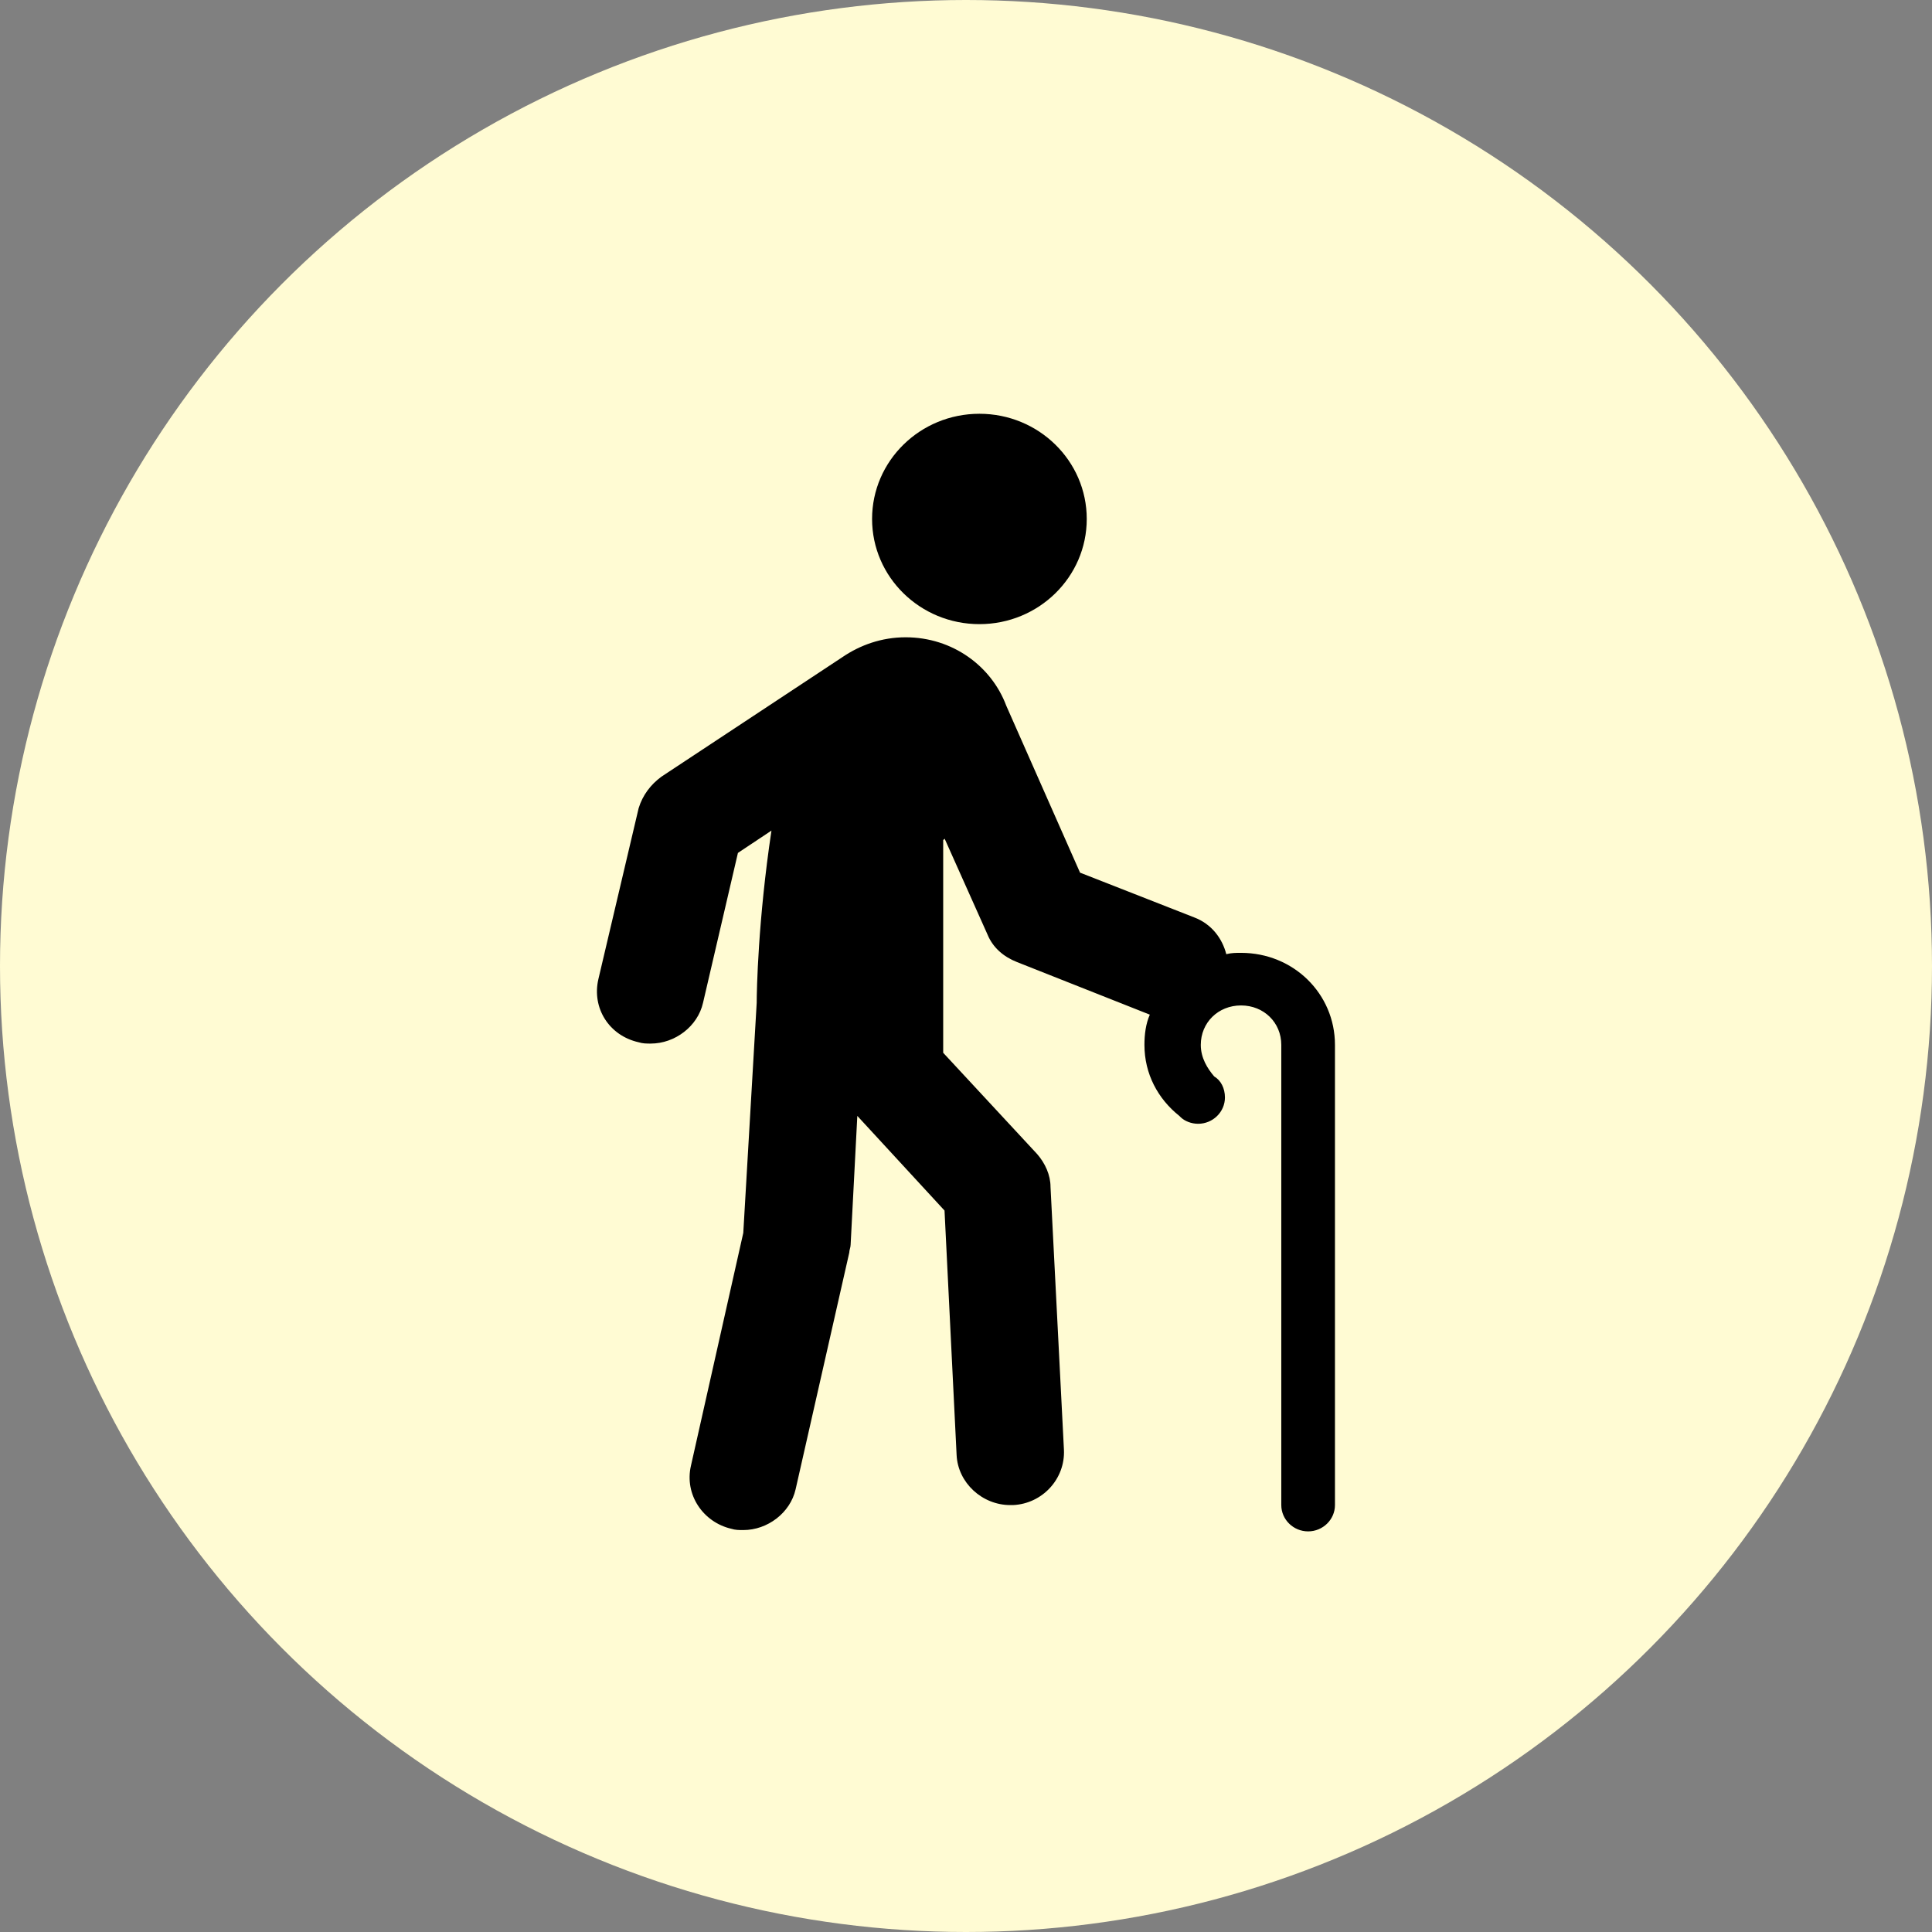
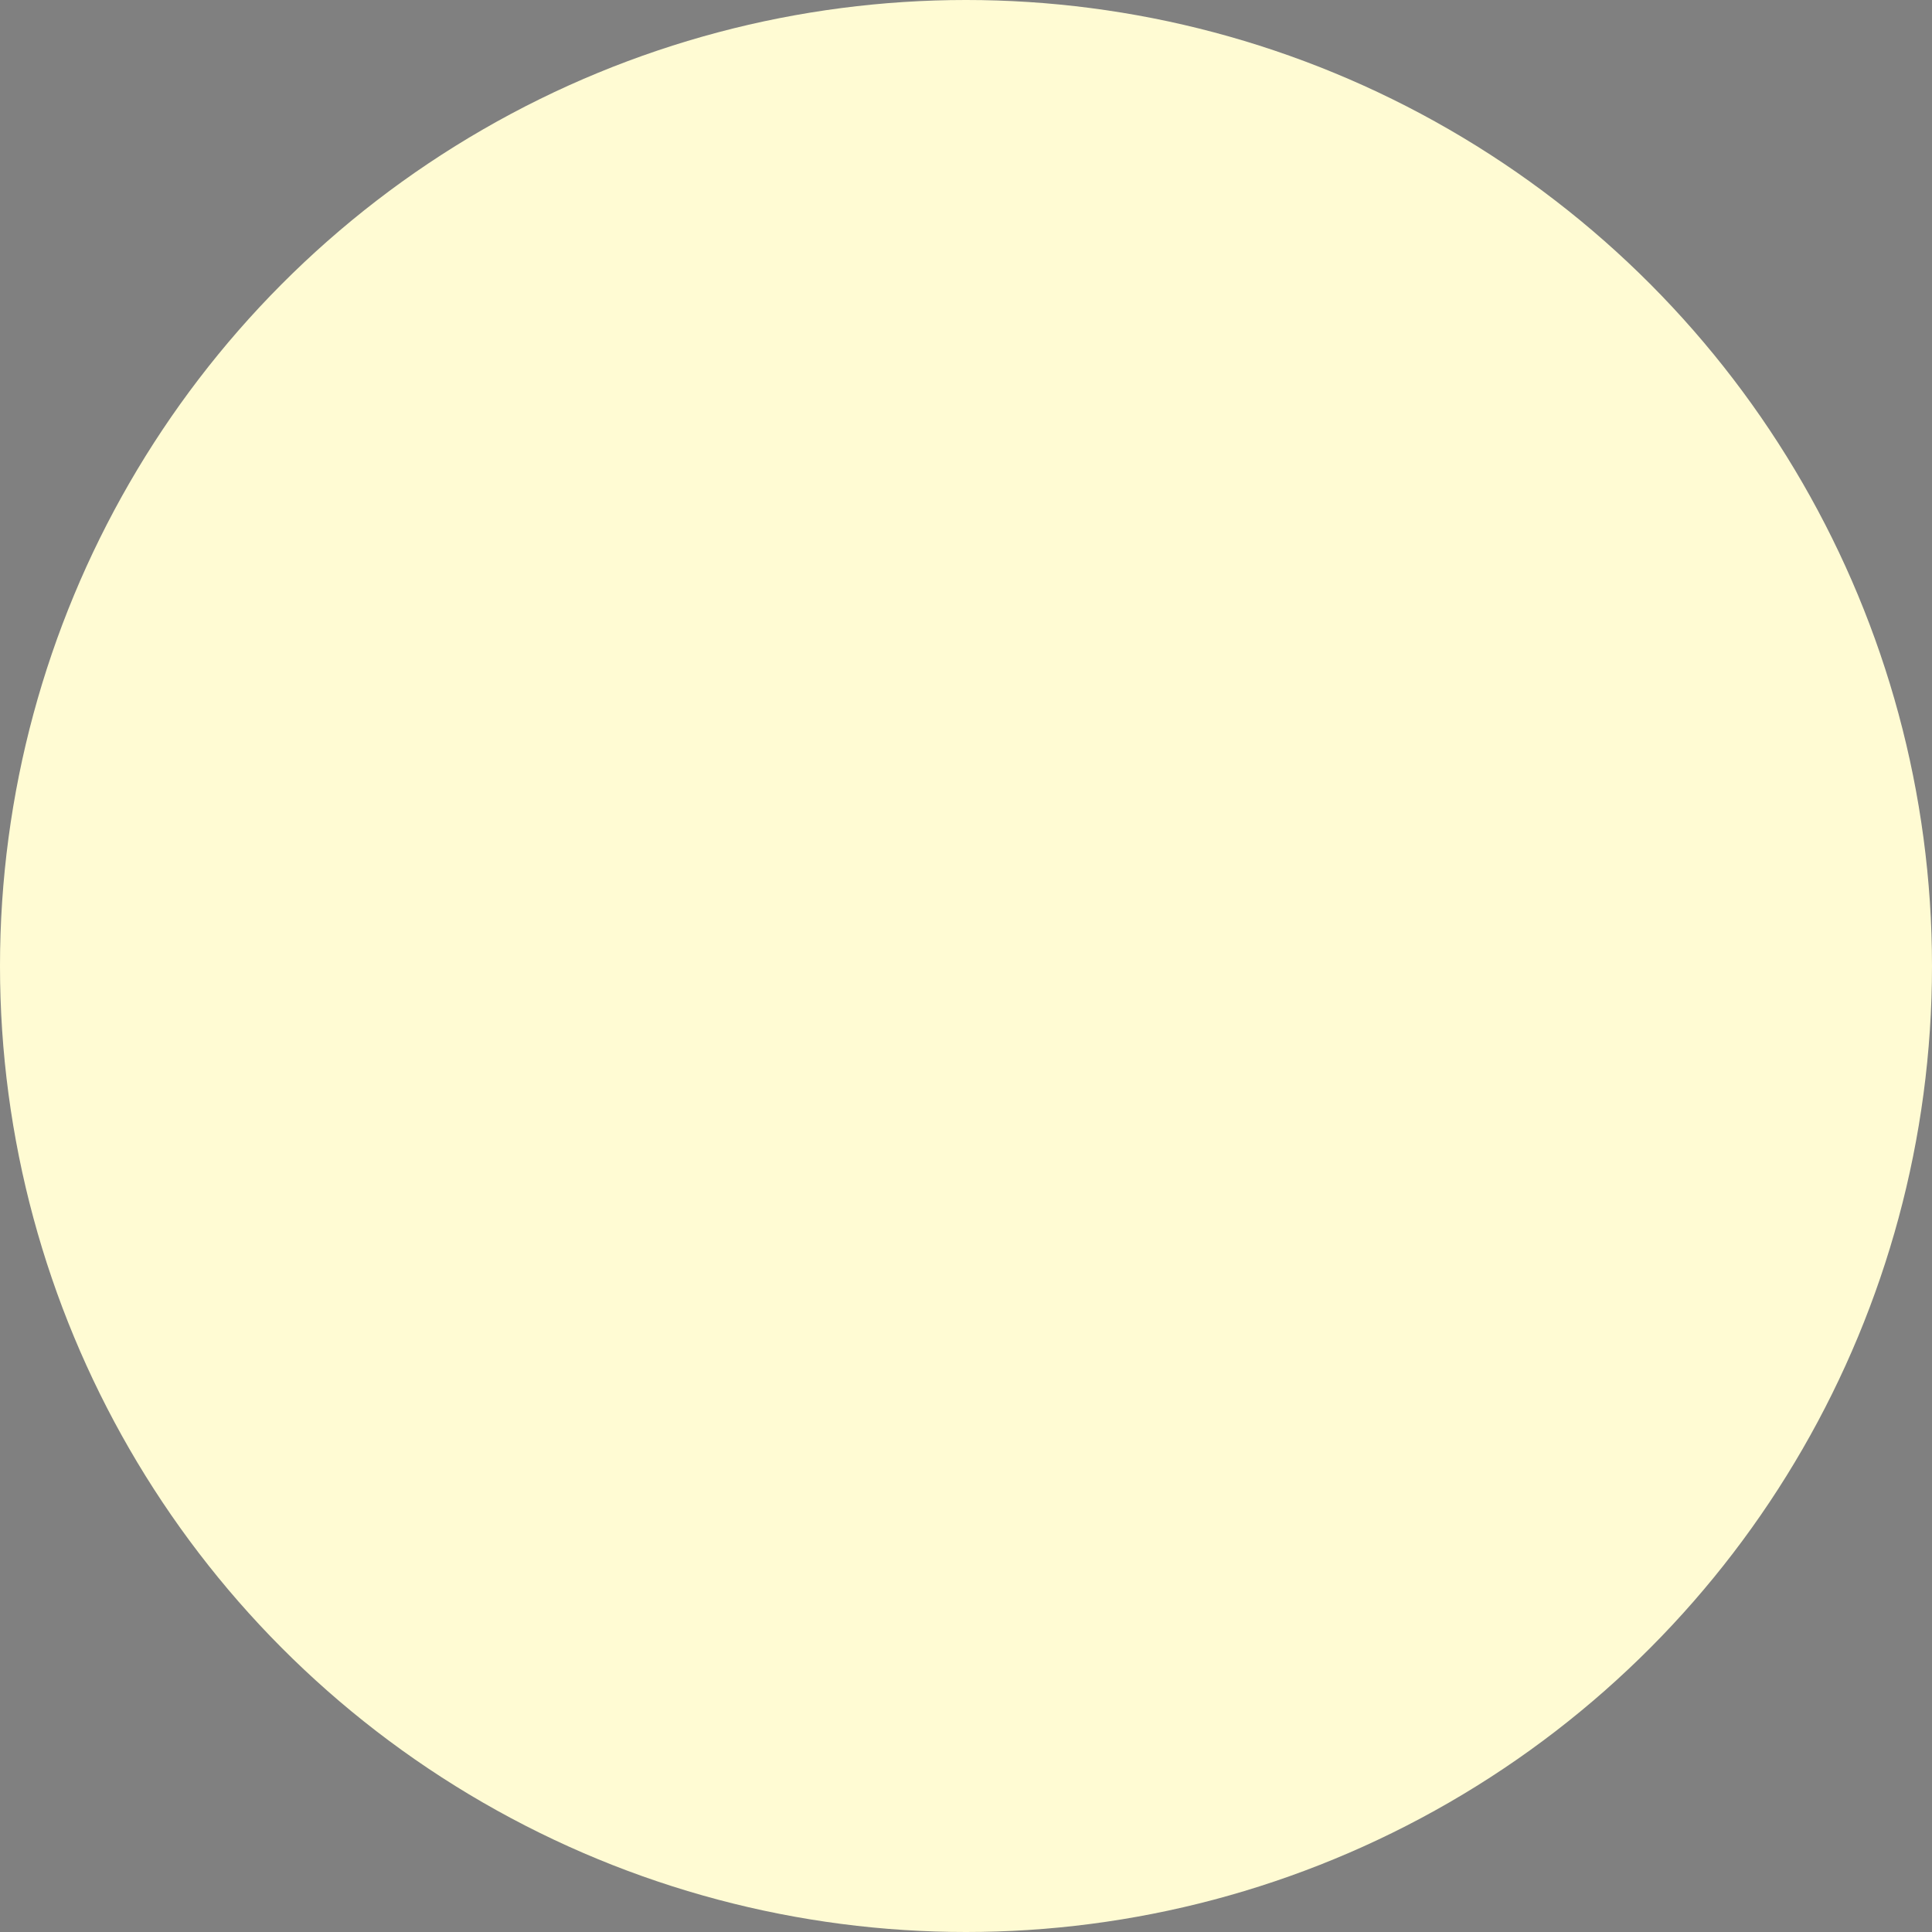
<svg xmlns="http://www.w3.org/2000/svg" width="150" height="150" viewBox="0 0 150 150" fill="none">
  <rect x="0" y="0" width="150" height="150" fill="#808080" stroke="none" />
  <circle cx="75" cy="75" r="75" fill="#FFFBD3" />
-   <path d="M96.354 73.979C95.938 73.979 95.625 73.979 95.208 74.081C94.896 72.856 94.063 71.733 92.708 71.223L83.854 67.752L78.125 54.788C76.979 51.725 73.958 49.479 70.313 49.479C68.438 49.479 66.771 50.092 65.417 51.011L51.354 60.3C50.521 60.913 49.896 61.729 49.583 62.75L46.458 76.021C45.938 78.267 47.292 80.41 49.583 80.921C49.896 81.023 50.208 81.023 50.521 81.023C52.396 81.023 54.167 79.696 54.583 77.858L57.292 66.221L59.896 64.486C58.854 71.427 58.75 76.94 58.75 77.858L57.708 95.723L53.646 113.792C53.125 116.038 54.583 118.181 56.771 118.692C57.083 118.794 57.396 118.794 57.708 118.794C59.583 118.794 61.354 117.467 61.771 115.629L65.937 97.254C65.937 97.05 66.042 96.846 66.042 96.642L66.562 86.638L73.333 93.987L74.271 112.975C74.375 115.119 76.25 116.854 78.437 116.854C78.542 116.854 78.542 116.854 78.646 116.854C80.938 116.752 82.708 114.813 82.604 112.567L81.562 92.15C81.562 91.231 81.146 90.312 80.521 89.598L73.229 81.737V65.2C73.229 65.2 73.333 65.2 73.333 65.098L76.667 72.55C77.083 73.571 77.917 74.285 78.958 74.694L89.271 78.777C88.958 79.492 88.854 80.308 88.854 81.125C88.854 83.371 89.896 85.311 91.562 86.638L91.667 86.74C91.979 87.046 92.5 87.25 93.021 87.25C94.167 87.25 95.104 86.331 95.104 85.208C95.104 84.494 94.792 83.881 94.271 83.575C93.75 82.963 93.229 82.146 93.229 81.125C93.229 79.39 94.583 78.062 96.354 78.062C98.125 78.062 99.479 79.39 99.479 81.125V87.556V90.312V116.854C99.479 117.977 100.417 118.896 101.563 118.896C102.708 118.896 103.646 117.977 103.646 116.854V81.125C103.646 77.144 100.417 73.979 96.354 73.979Z" fill="black" />
-   <path d="M84.375 40.292C84.375 44.802 80.644 48.458 76.042 48.458C71.439 48.458 67.708 44.802 67.708 40.292C67.708 35.781 71.439 32.125 76.042 32.125C80.644 32.125 84.375 35.781 84.375 40.292Z" fill="black" />
</svg>